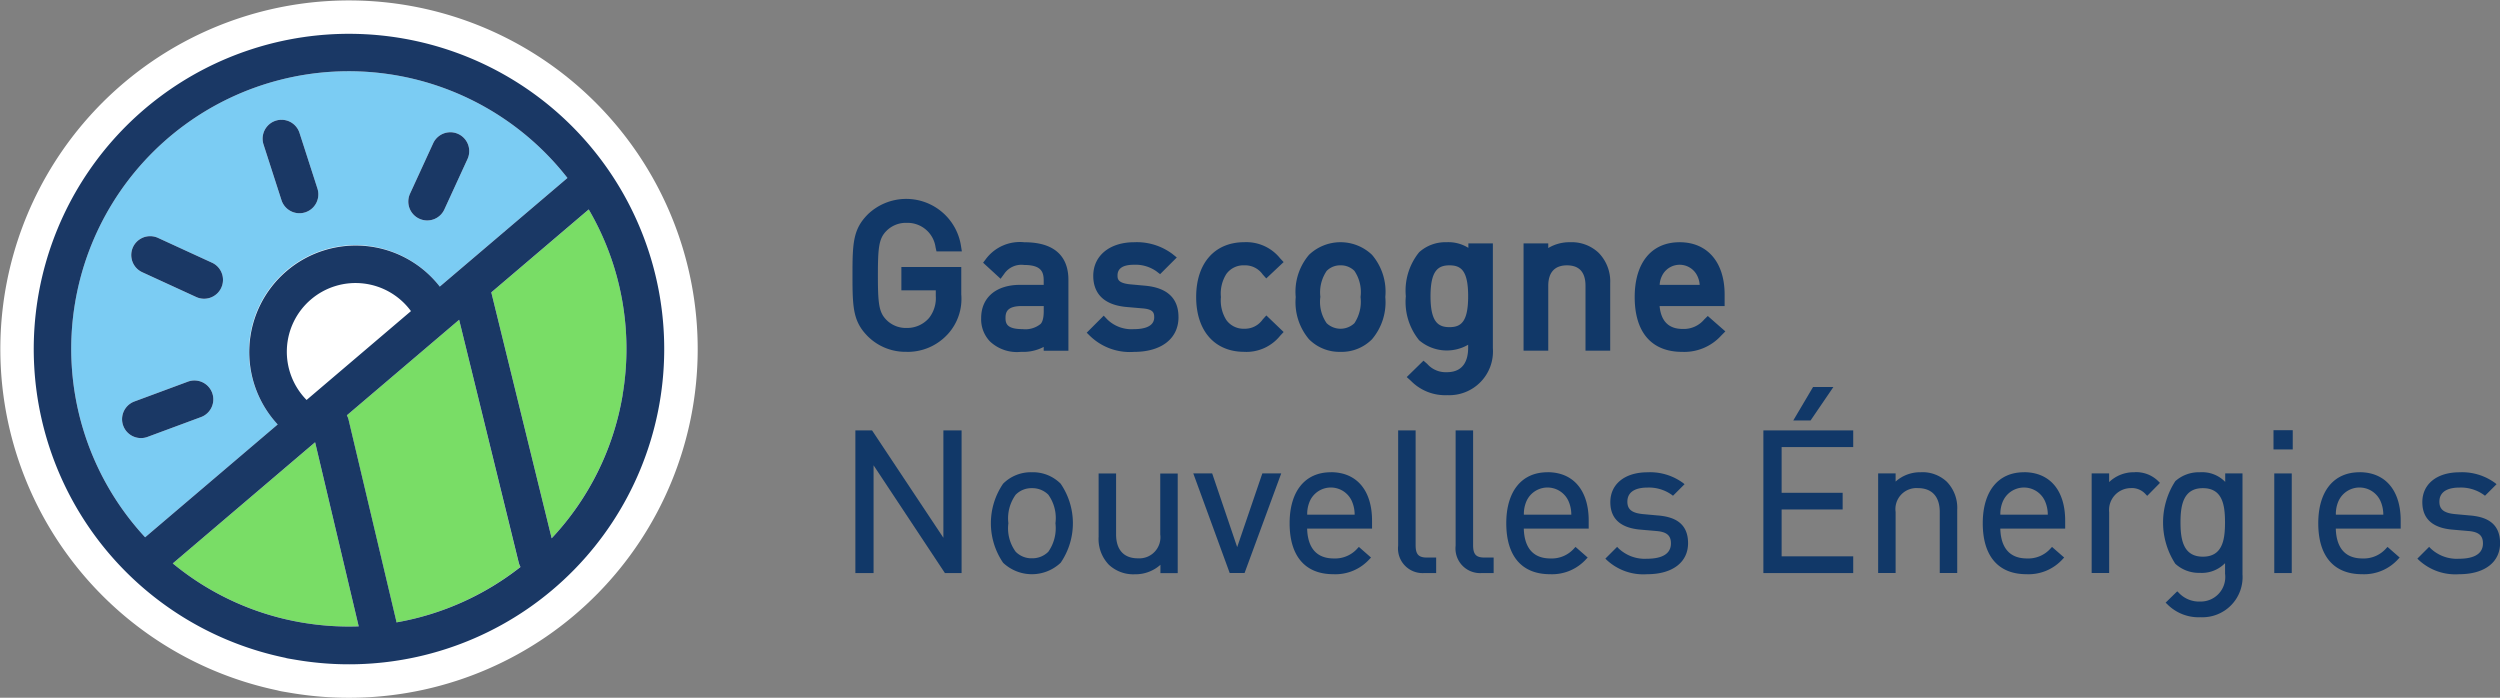
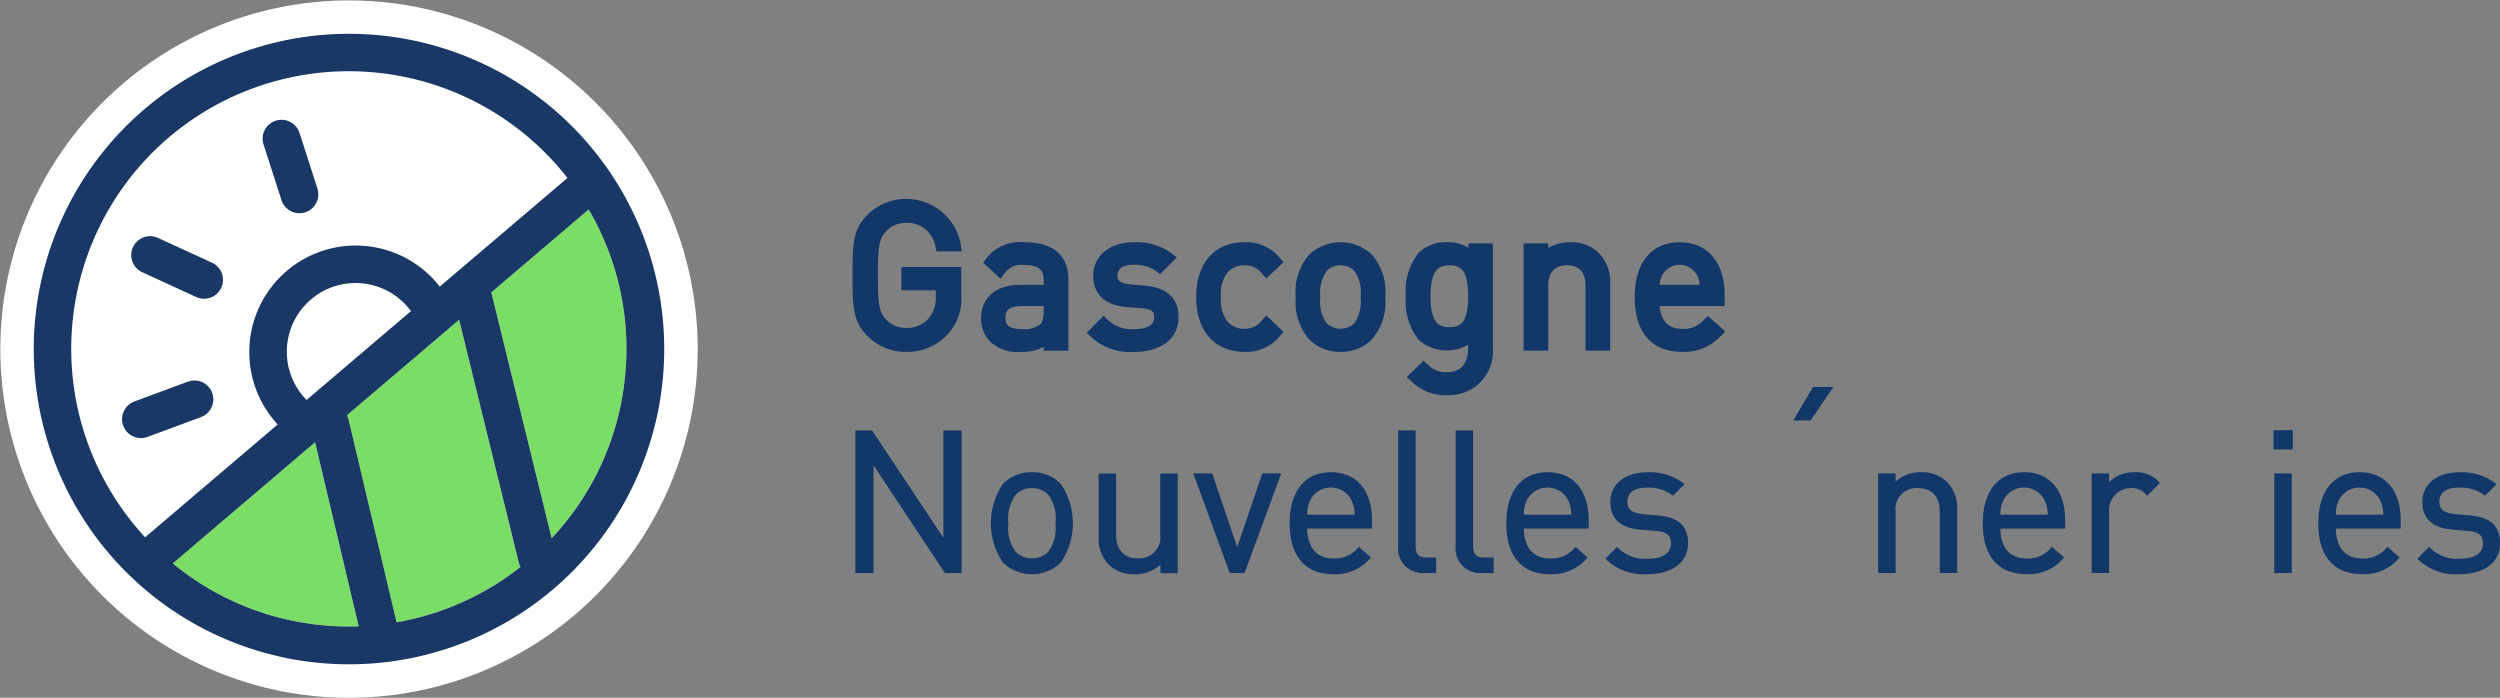
<svg xmlns="http://www.w3.org/2000/svg" width="233.513" height="65.174" viewBox="0 0 233.513 65.174">
  <rect x="0" y="0" width="233.513" height="65.174" fill="#808080" stroke="none" />
  <g id="Logo_GNE" data-name="Logo GNE" transform="translate(0.001 0.001)">
    <g id="Groupe_256" data-name="Groupe 256" transform="translate(-0.001 -0.001)">
      <path id="Tracé_296" data-name="Tracé 296" d="M59.984,14.977h0a32.569,32.569,0,1,0-34.1,49.5,5.01,5.01,0,0,0,.5.112l.785.132A32.57,32.57,0,0,0,59.984,14.977" transform="translate(0.001 0.001)" fill="#fff" />
      <path id="Tracé_297" data-name="Tracé 297" d="M197.222,105.128l-6.615-9.957-.047-.071H189v13.324h1.7V98.359l6.663,10.064h1.558V95.1h-1.7Z" transform="translate(-109.104 -54.897)" fill="#113868" />
      <path id="Tracé_298" data-name="Tracé 298" d="M222.77,104.348a3.648,3.648,0,0,0-2.689,1.07,6.54,6.54,0,0,0,0,7.383,3.912,3.912,0,0,0,5.377,0,6.538,6.538,0,0,0,0-7.382,3.646,3.646,0,0,0-2.688-1.071m2.2,4.762a3.844,3.844,0,0,1-.667,2.665,2.113,2.113,0,0,1-1.531.61,2.065,2.065,0,0,1-1.514-.611,3.7,3.7,0,0,1-.684-2.664,3.774,3.774,0,0,1,.684-2.666,2.063,2.063,0,0,1,1.514-.61,2.112,2.112,0,0,1,1.532.61,3.748,3.748,0,0,1,.666,2.666" transform="translate(-126.386 -60.237)" fill="#113868" />
      <path id="Tracé_299" data-name="Tracé 299" d="M248.5,110.3a1.971,1.971,0,0,1-2.09,2.235c-1.312,0-2.034-.793-2.034-2.235v-5.693h-1.632v5.9a3.468,3.468,0,0,0,.961,2.632,3.342,3.342,0,0,0,2.432.887,3.5,3.5,0,0,0,2.38-.886v.776h1.614v-9.3H248.5Z" transform="translate(-140.127 -60.385)" fill="#113868" />
      <path id="Tracé_300" data-name="Tracé 300" d="M267.764,111.489l-2.335-6.884h-1.764l3.4,9.3h1.39l3.422-9.3h-1.764Z" transform="translate(-152.205 -60.385)" fill="#113868" />
      <path id="Tracé_301" data-name="Tracé 301" d="M288.8,104.348c-2.41,0-3.849,1.78-3.849,4.762,0,3.071,1.451,4.761,4.085,4.761a4.287,4.287,0,0,0,3.4-1.435l.119-.12-1.134-.993-.1.1a2.784,2.784,0,0,1-2.245.976c-1.978,0-2.454-1.48-2.488-2.788h6.062v-.744c0-2.832-1.439-4.524-3.847-4.524m2.222,3.964h-4.431a3,3,0,0,1,.25-1.274,2.151,2.151,0,0,1,3.915,0,3.12,3.12,0,0,1,.266,1.275" transform="translate(-164.494 -60.237)" fill="#113868" />
      <path id="Tracé_302" data-name="Tracé 302" d="M310.561,105.816V95.1h-1.633v10.772a2.3,2.3,0,0,0,2.442,2.552h1.109v-1.45h-.871c-.773,0-1.047-.3-1.047-1.157" transform="translate(-178.334 -54.897)" fill="#113868" />
      <path id="Tracé_303" data-name="Tracé 303" d="M323.263,105.816V95.1H321.63v10.772a2.3,2.3,0,0,0,2.442,2.552h1.109v-1.45h-.871c-.773,0-1.047-.3-1.047-1.157" transform="translate(-185.667 -54.897)" fill="#113868" />
      <path id="Tracé_304" data-name="Tracé 304" d="M336.67,104.348c-2.41,0-3.849,1.78-3.849,4.762,0,3.071,1.451,4.761,4.085,4.761a4.287,4.287,0,0,0,3.4-1.435l.119-.12-1.134-.993-.1.1a2.784,2.784,0,0,1-2.245.976c-1.978,0-2.454-1.48-2.488-2.788h6.062v-.744c0-2.832-1.439-4.524-3.847-4.524m2.222,3.964h-4.431a3,3,0,0,1,.25-1.274,2.151,2.151,0,0,1,3.915,0,3.12,3.12,0,0,1,.266,1.275" transform="translate(-192.127 -60.237)" fill="#113868" />
      <path id="Tracé_305" data-name="Tracé 305" d="M359.631,108.386l-1.407-.128c-1.04-.1-1.464-.438-1.464-1.158,0-1.149,1.16-1.32,1.851-1.32a3.673,3.673,0,0,1,2.3.678l.11.085,1.082-1.081-.138-.11a5.2,5.2,0,0,0-3.333-1c-2.1,0-3.464,1.095-3.464,2.788,0,1.548.952,2.413,2.829,2.569l1.48.128c.961.082,1.353.418,1.353,1.157,0,1.184-1.216,1.432-2.235,1.432a3.536,3.536,0,0,1-2.68-.992l-.112-.118-1.1,1.1.114.112a5.018,5.018,0,0,0,3.8,1.343c2.351,0,3.812-1.111,3.812-2.9,0-2.087-1.593-2.476-2.792-2.587" transform="translate(-204.755 -60.237)" fill="#113868" />
-       <path id="Tracé_306" data-name="Tracé 306" d="M389.63,108.423h8.391v-1.559h-6.687v-4.377h5.7v-1.559h-5.7V96.659h6.687V95.1H389.63Z" transform="translate(-224.921 -54.898)" fill="#113868" />
      <path id="Tracé_307" data-name="Tracé 307" d="M397.84,88.636l2.133-3.129h-1.9l-1.85,3.129Z" transform="translate(-228.724 -49.36)" fill="#113868" />
      <path id="Tracé_308" data-name="Tracé 308" d="M418.984,104.348a3.429,3.429,0,0,0-2.363.868v-.759h-1.632v9.3h1.632v-5.695a1.962,1.962,0,0,1,2.07-2.233c1.323,0,2.052.793,2.052,2.233v5.695h1.632v-5.912a3.492,3.492,0,0,0-.977-2.615,3.319,3.319,0,0,0-2.414-.886" transform="translate(-239.56 -60.237)" fill="#113868" />
      <path id="Tracé_309" data-name="Tracé 309" d="M441.951,104.348c-2.41,0-3.849,1.78-3.849,4.762,0,3.071,1.451,4.761,4.086,4.761a4.286,4.286,0,0,0,3.4-1.435l.119-.12-1.134-.993-.1.1a2.782,2.782,0,0,1-2.244.976c-1.978,0-2.455-1.48-2.488-2.788H445.8v-.744c0-2.832-1.439-4.524-3.847-4.524m2.223,3.964h-4.432a2.982,2.982,0,0,1,.251-1.274,2.151,2.151,0,0,1,3.914,0,3.13,3.13,0,0,1,.267,1.275" transform="translate(-252.902 -60.237)" fill="#113868" />
      <path id="Tracé_310" data-name="Tracé 310" d="M466.16,104.348a3.307,3.307,0,0,0-2.363.919v-.81h-1.632v9.3H463.8v-5.676a2.043,2.043,0,0,1,2-2.252,1.72,1.72,0,0,1,1.442.61l.113.112,1.189-1.211-.11-.111a2.932,2.932,0,0,0-2.267-.886" transform="translate(-266.793 -60.237)" fill="#113868" />
-       <path id="Tracé_311" data-name="Tracé 311" d="M483.742,105.249a3,3,0,0,0-2.363-.9,3.3,3.3,0,0,0-2.3.831,7.082,7.082,0,0,0,0,7.714,3.267,3.267,0,0,0,2.285.851,3.043,3.043,0,0,0,2.363-.906v.985a2.291,2.291,0,0,1-2.308,2.6,2.606,2.606,0,0,1-2.05-.855l-.11-.1-1.086,1.061.125.113a4.118,4.118,0,0,0,3.157,1.246,3.748,3.748,0,0,0,3.9-4.012v-9.421h-1.614Zm-2.089.585c1.819,0,2.07,1.539,2.07,3.2s-.251,3.2-2.07,3.2c-1.841,0-2.088-1.619-2.088-3.2s.248-3.2,2.088-3.2" transform="translate(-275.895 -60.237)" fill="#113868" />
      <rect id="Rectangle_214" data-name="Rectangle 214" width="1.632" height="9.305" transform="translate(212.429 44.221)" fill="#113868" />
      <rect id="Rectangle_215" data-name="Rectangle 215" width="1.797" height="1.797" transform="translate(212.356 40.183)" fill="#113868" />
      <path id="Tracé_312" data-name="Tracé 312" d="M516.084,104.348c-2.41,0-3.849,1.78-3.849,4.762,0,3.071,1.451,4.761,4.086,4.761a4.288,4.288,0,0,0,3.4-1.435l.119-.12-1.134-.993-.1.1a2.784,2.784,0,0,1-2.245.976c-1.978,0-2.454-1.48-2.488-2.788h6.062v-.744c0-2.832-1.439-4.524-3.848-4.524m-2.208,3.964a2.949,2.949,0,0,1,.25-1.274,2.151,2.151,0,0,1,3.915,0,3.145,3.145,0,0,1,.266,1.275Z" transform="translate(-295.697 -60.237)" fill="#113868" />
      <path id="Tracé_313" data-name="Tracé 313" d="M539.048,108.386l-1.406-.128c-1.04-.1-1.464-.437-1.464-1.158,0-1.149,1.159-1.32,1.85-1.32a3.673,3.673,0,0,1,2.3.678l.11.085,1.082-1.081-.138-.11a5.2,5.2,0,0,0-3.333-1c-2.1,0-3.464,1.095-3.464,2.788,0,1.548.952,2.413,2.83,2.569l1.48.128c.961.082,1.353.418,1.353,1.157,0,1.184-1.216,1.432-2.235,1.432a3.536,3.536,0,0,1-2.68-.992l-.112-.118-1.1,1.1.114.112a5.018,5.018,0,0,0,3.8,1.343c2.351,0,3.812-1.111,3.812-2.9,0-2.087-1.593-2.476-2.792-2.587" transform="translate(-308.327 -60.237)" fill="#113868" />
      <path id="Tracé_314" data-name="Tracé 314" d="M193.411,58.24a5.066,5.066,0,0,0,3.834-1.647l.023-.023a4.882,4.882,0,0,0,1.246-3.69V50.313h-5.594v2.178h3.213v.518a3,3,0,0,1-.621,2.056,2.693,2.693,0,0,1-2.1.941,2.553,2.553,0,0,1-1.907-.77c-.682-.7-.779-1.508-.779-4.138s.1-3.441.78-4.138a2.548,2.548,0,0,1,1.906-.77,2.641,2.641,0,0,1,2.7,2.278l.087.386h2.369l-.091-.572a5.176,5.176,0,0,0-8.678-2.9c-1.392,1.391-1.447,2.678-1.447,5.711s.056,4.32,1.447,5.712a4.99,4.99,0,0,0,3.618,1.43" transform="translate(-108.726 -25.374)" fill="#113868" />
      <path id="Tracé_315" data-name="Tracé 315" d="M222.635,63.3v.351h2.308V57.021c0-1.6-.714-3.5-4.111-3.5a3.968,3.968,0,0,0-3.589,1.555l-.268.356,1.634,1.5.325-.444a1.947,1.947,0,0,1,1.879-.845c1.682,0,1.822.736,1.822,1.491V57.5h-2.207c-2.241,0-3.634,1.187-3.634,3.1a2.984,2.984,0,0,0,.829,2.191,3.678,3.678,0,0,0,2.9.966,4.1,4.1,0,0,0,2.115-.462m0-3.338c0,.757-.163,1.07-.3,1.2a2.252,2.252,0,0,1-1.67.478c-1.478,0-1.6-.519-1.6-1.051,0-.574.187-1.105,1.547-1.105h2.023Z" transform="translate(-125.148 -30.893)" fill="#113868" />
      <path id="Tracé_316" data-name="Tracé 316" d="M248.686,60.511c0-1.755-1.047-2.742-3.111-2.932l-1.411-.129c-1.172-.115-1.172-.529-1.172-.832,0-.66.514-.995,1.528-.995a3.376,3.376,0,0,1,2.106.613l.343.264,1.559-1.558L248.1,54.6a5.553,5.553,0,0,0-3.559-1.081c-2.283,0-3.816,1.261-3.816,3.137,0,1.21.547,2.7,3.149,2.915l1.488.129c.977.084,1.056.426,1.056.831,0,.915-1.041,1.107-1.914,1.107a3.242,3.242,0,0,1-2.453-.893l-.348-.367-1.589,1.591.354.347a5.352,5.352,0,0,0,4.054,1.446c2.57,0,4.166-1.245,4.166-3.248" transform="translate(-138.609 -30.893)" fill="#113868" />
      <path id="Tracé_317" data-name="Tracé 317" d="M268.812,63.759a4.048,4.048,0,0,0,3.337-1.5l.33-.355-1.615-1.548-.34.375a2.015,2.015,0,0,1-1.711.867,1.969,1.969,0,0,1-1.692-.823,3.42,3.42,0,0,1-.5-2.137,3.415,3.415,0,0,1,.5-2.142,1.964,1.964,0,0,1,1.689-.819,2,2,0,0,1,1.71.847l.337.374,1.622-1.525-.333-.358a4.051,4.051,0,0,0-3.337-1.5c-2.773,0-4.5,1.962-4.5,5.121s1.723,5.121,4.5,5.121" transform="translate(-152.581 -30.893)" fill="#113868" />
      <path id="Tracé_318" data-name="Tracé 318" d="M290.48,63.759a3.993,3.993,0,0,0,2.94-1.176,5.353,5.353,0,0,0,1.244-3.945,5.31,5.31,0,0,0-1.242-3.943,4.264,4.264,0,0,0-5.88-.005,5.316,5.316,0,0,0-1.246,3.948,5.363,5.363,0,0,0,1.241,3.943,4,4,0,0,0,2.943,1.177M288.6,58.638a3.551,3.551,0,0,1,.59-2.444,1.757,1.757,0,0,1,1.288-.517,1.78,1.78,0,0,1,1.3.516,3.539,3.539,0,0,1,.572,2.445,3.625,3.625,0,0,1-.572,2.443,1.884,1.884,0,0,1-2.593,0,3.487,3.487,0,0,1-.59-2.443" transform="translate(-165.269 -30.893)" fill="#113868" />
      <path id="Tracé_319" data-name="Tracé 319" d="M314.457,65.657a2.3,2.3,0,0,1-1.839-.776l-.344-.3-1.566,1.531.388.351a4.479,4.479,0,0,0,3.4,1.34,4.084,4.084,0,0,0,4.258-4.368V53.627h-2.289v.417a3.535,3.535,0,0,0-2.043-.527,3.656,3.656,0,0,0-2.552.933,5.691,5.691,0,0,0-1.247,4.114,5.687,5.687,0,0,0,1.245,4.112,3.976,3.976,0,0,0,4.577.417v.283c0,1.04-.345,2.281-1.988,2.281m1.988-7.093c0,2.4-.669,2.886-1.748,2.886-1.06,0-1.767-.491-1.767-2.886s.706-2.887,1.767-2.887c1.079,0,1.748.483,1.748,2.887" transform="translate(-179.312 -30.893)" fill="#113868" />
      <path id="Tracé_320" data-name="Tracé 320" d="M340.99,53.517a3.87,3.87,0,0,0-2.044.543v-.433H336.64V63.648h2.307V57.59c0-1.252.6-1.913,1.748-1.913s1.73.644,1.73,1.913v6.058h2.307V57.371a3.821,3.821,0,0,0-1.081-2.865,3.659,3.659,0,0,0-2.661-.989" transform="translate(-194.331 -30.893)" fill="#113868" />
      <path id="Tracé_321" data-name="Tracé 321" d="M367.68,60.733a2.483,2.483,0,0,1-2.021.884c-1.292,0-2.014-.719-2.147-2.139h6.075V58.4c0-3.011-1.611-4.882-4.2-4.882-2.632,0-4.2,1.914-4.2,5.121,0,3.3,1.578,5.121,4.442,5.121a4.66,4.66,0,0,0,3.655-1.541l.371-.372-1.642-1.439Zm-4.16-3.23a2.062,2.062,0,0,1,.2-.806,1.829,1.829,0,0,1,3.332,0,2.2,2.2,0,0,1,.205.807Z" transform="translate(-208.498 -30.893)" fill="#113868" />
-       <path id="Tracé_322" data-name="Tracé 322" d="M32.957,45.382a9.945,9.945,0,0,1,17.2-9.529L62.084,25.707A25.92,25.92,0,1,0,22.636,59.27L35.023,48.731a9.926,9.926,0,0,1-2.067-3.349M47.38,27.175l2.162-4.708a1.764,1.764,0,1,1,3.206,1.473l-2.162,4.708a1.764,1.764,0,1,1-3.206-1.473M34.833,20.356a1.764,1.764,0,0,1,2.22,1.138l1.676,5.2a1.764,1.764,0,1,1-3.359,1.082l-1.676-5.2a1.765,1.765,0,0,1,1.138-2.22M27.856,48.041l-4.995,1.851a1.764,1.764,0,0,1-1.226-3.309l4.994-1.851a1.764,1.764,0,1,1,1.226,3.309M29.745,35.96a1.763,1.763,0,0,1-2.34.867l-5.038-2.314a1.764,1.764,0,1,1,1.473-3.207l5.038,2.314a1.764,1.764,0,0,1,.867,2.339" transform="translate(-9.081 -9.084)" fill="#7bccf3" />
      <path id="Tracé_323" data-name="Tracé 323" d="M87.125,70.647l-.156.133-3.111,2.647L76.638,79.57A1.762,1.762,0,0,1,76.8,80l0,.011.843,3.561,3.589,15.154a1.761,1.761,0,0,1,.033.189,26.011,26.011,0,0,0,11.584-5.18,1.782,1.782,0,0,1-.17-.432Z" transform="translate(-44.24 -40.782)" fill="#79dd66" />
      <path id="Tracé_324" data-name="Tracé 324" d="M51.463,97.721,50.9,98.2,38.163,109.037a25.943,25.943,0,0,0,17.372,5.88L51.655,98.534Z" transform="translate(-22.03 -56.411)" fill="#79dd66" />
      <path id="Tracé_325" data-name="Tracé 325" d="M108.556,54.021l5.639,22.973a25.877,25.877,0,0,0,3.465-30.719Z" transform="translate(-62.666 -26.713)" fill="#79dd66" />
      <path id="Tracé_326" data-name="Tracé 326" d="M70.843,62.593a6.422,6.422,0,0,0-5.636,10.843l9.75-8.3a6.412,6.412,0,0,0-4.114-2.548" transform="translate(-36.57 -36.081)" fill="#fff" />
-       <path id="Tracé_327" data-name="Tracé 327" d="M91.245,37.3a1.763,1.763,0,0,0,2.34-.867l2.162-4.708a1.764,1.764,0,0,0-3.207-1.473L90.378,34.96a1.765,1.765,0,0,0,.867,2.34" transform="translate(-52.079 -16.87)" fill="#1a3865" />
      <path id="Tracé_328" data-name="Tracé 328" d="M36.537,54.661,31.5,52.347a1.764,1.764,0,1,0-1.473,3.206l5.038,2.314a1.746,1.746,0,0,0,.444.137,1.764,1.764,0,0,0,1.029-3.343" transform="translate(-16.739 -30.125)" fill="#1a3865" />
      <path id="Tracé_329" data-name="Tracé 329" d="M59.786,33.969a1.764,1.764,0,1,0,3.359-1.082l-1.676-5.2a1.764,1.764,0,1,0-3.359,1.082Z" transform="translate(-33.495 -15.275)" fill="#1a3865" />
      <path id="Tracé_330" data-name="Tracé 330" d="M33.12,84.178l-4.995,1.851a1.764,1.764,0,1,0,1.226,3.309l4.994-1.851a1.764,1.764,0,1,0-1.226-3.309" transform="translate(-15.571 -48.529)" fill="#1a3865" />
      <path id="Tracé_331" data-name="Tracé 331" d="M61.619,20.934A29.445,29.445,0,1,0,30.908,65.707a1.746,1.746,0,0,0,.251.063l.786.133A29.446,29.446,0,0,0,61.619,20.934M11.276,32.539a25.918,25.918,0,0,1,45.989-11.65L45.34,31.036A9.947,9.947,0,1,0,30.2,43.913L17.817,54.452a25.9,25.9,0,0,1-6.541-21.913m31.372.786-9.75,8.3a6.419,6.419,0,1,1,9.75-8.3m-10.116,29.1h0A25.779,25.779,0,0,1,20.4,56.892L33.129,46.057l.566-.481.193.813,3.879,16.383a25.971,25.971,0,0,1-5.234-.348m8.761-.023a1.761,1.761,0,0,0-.033-.189L37.672,47.057,36.829,43.5l0-.011a1.762,1.762,0,0,0-.167-.432l7.219-6.142,3.111-2.647.156-.133,5.562,22.658a1.757,1.757,0,0,0,.169.432A26.011,26.011,0,0,1,41.294,62.4M62.417,41.167h0a25.78,25.78,0,0,1-6.626,13.38L50.152,31.574l9.1-7.746a25.813,25.813,0,0,1,3.161,17.339" transform="translate(-4.262 -4.266)" fill="#1a3865" />
    </g>
  </g>
</svg>